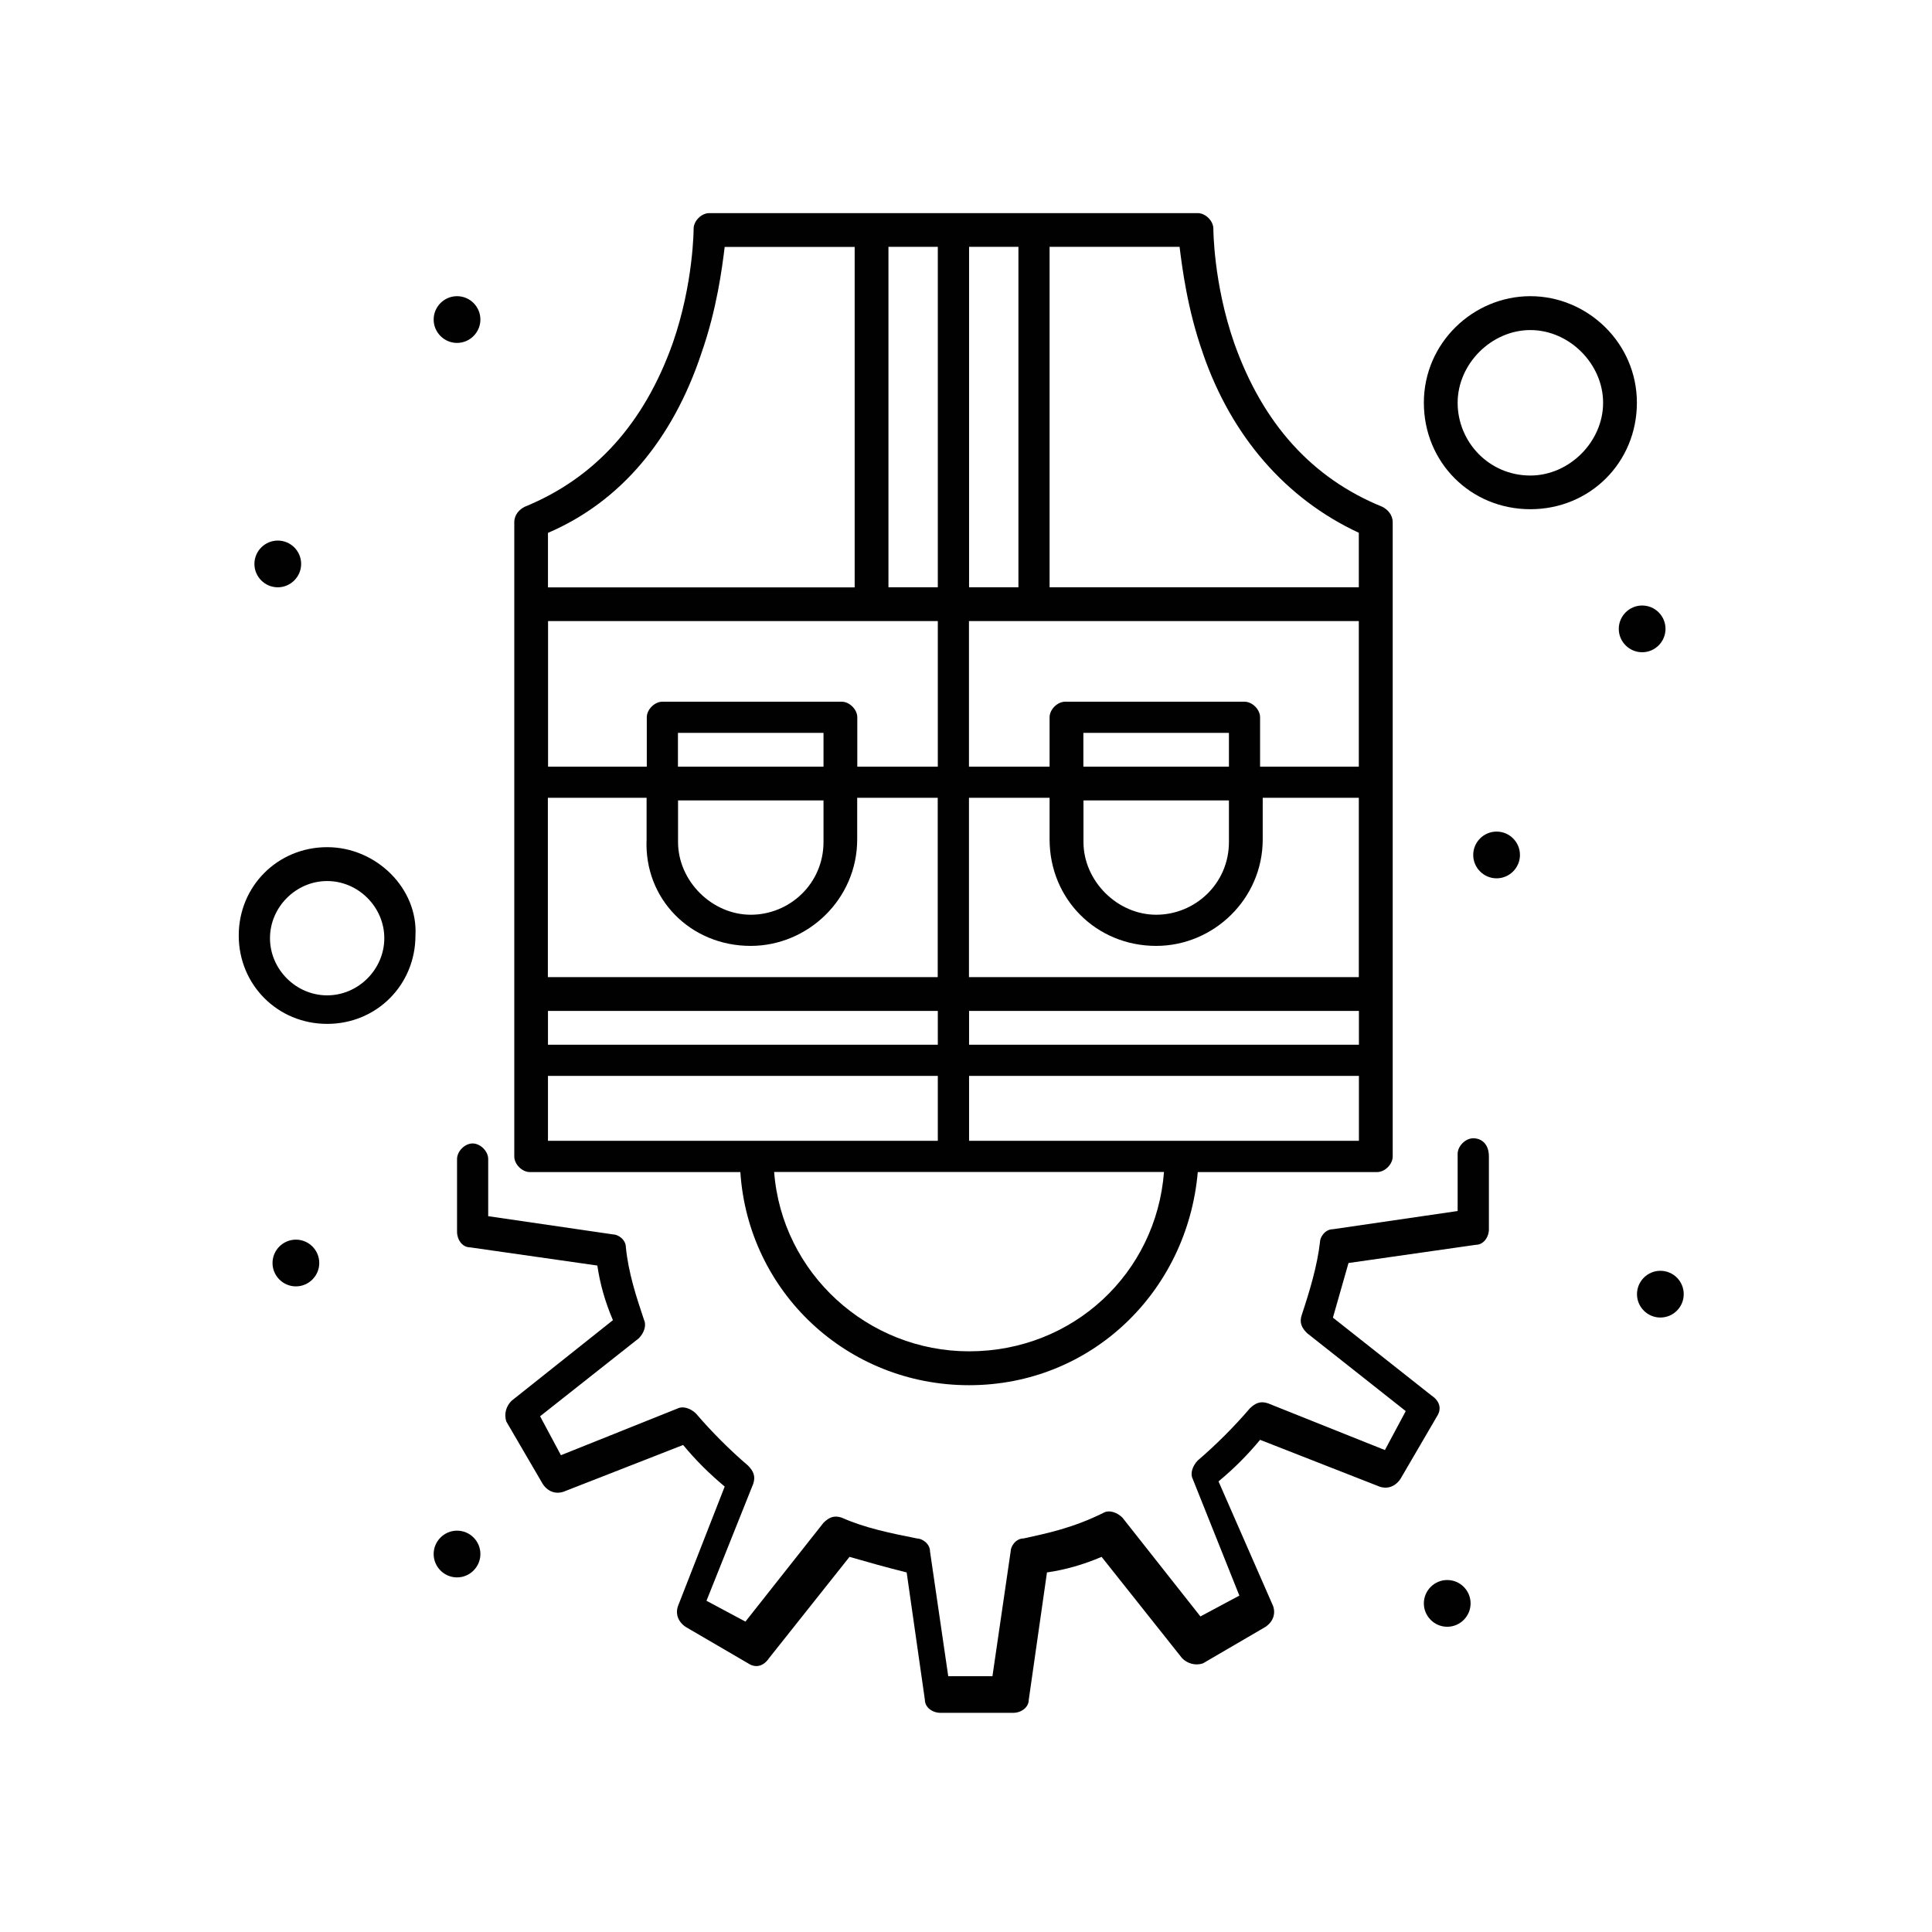
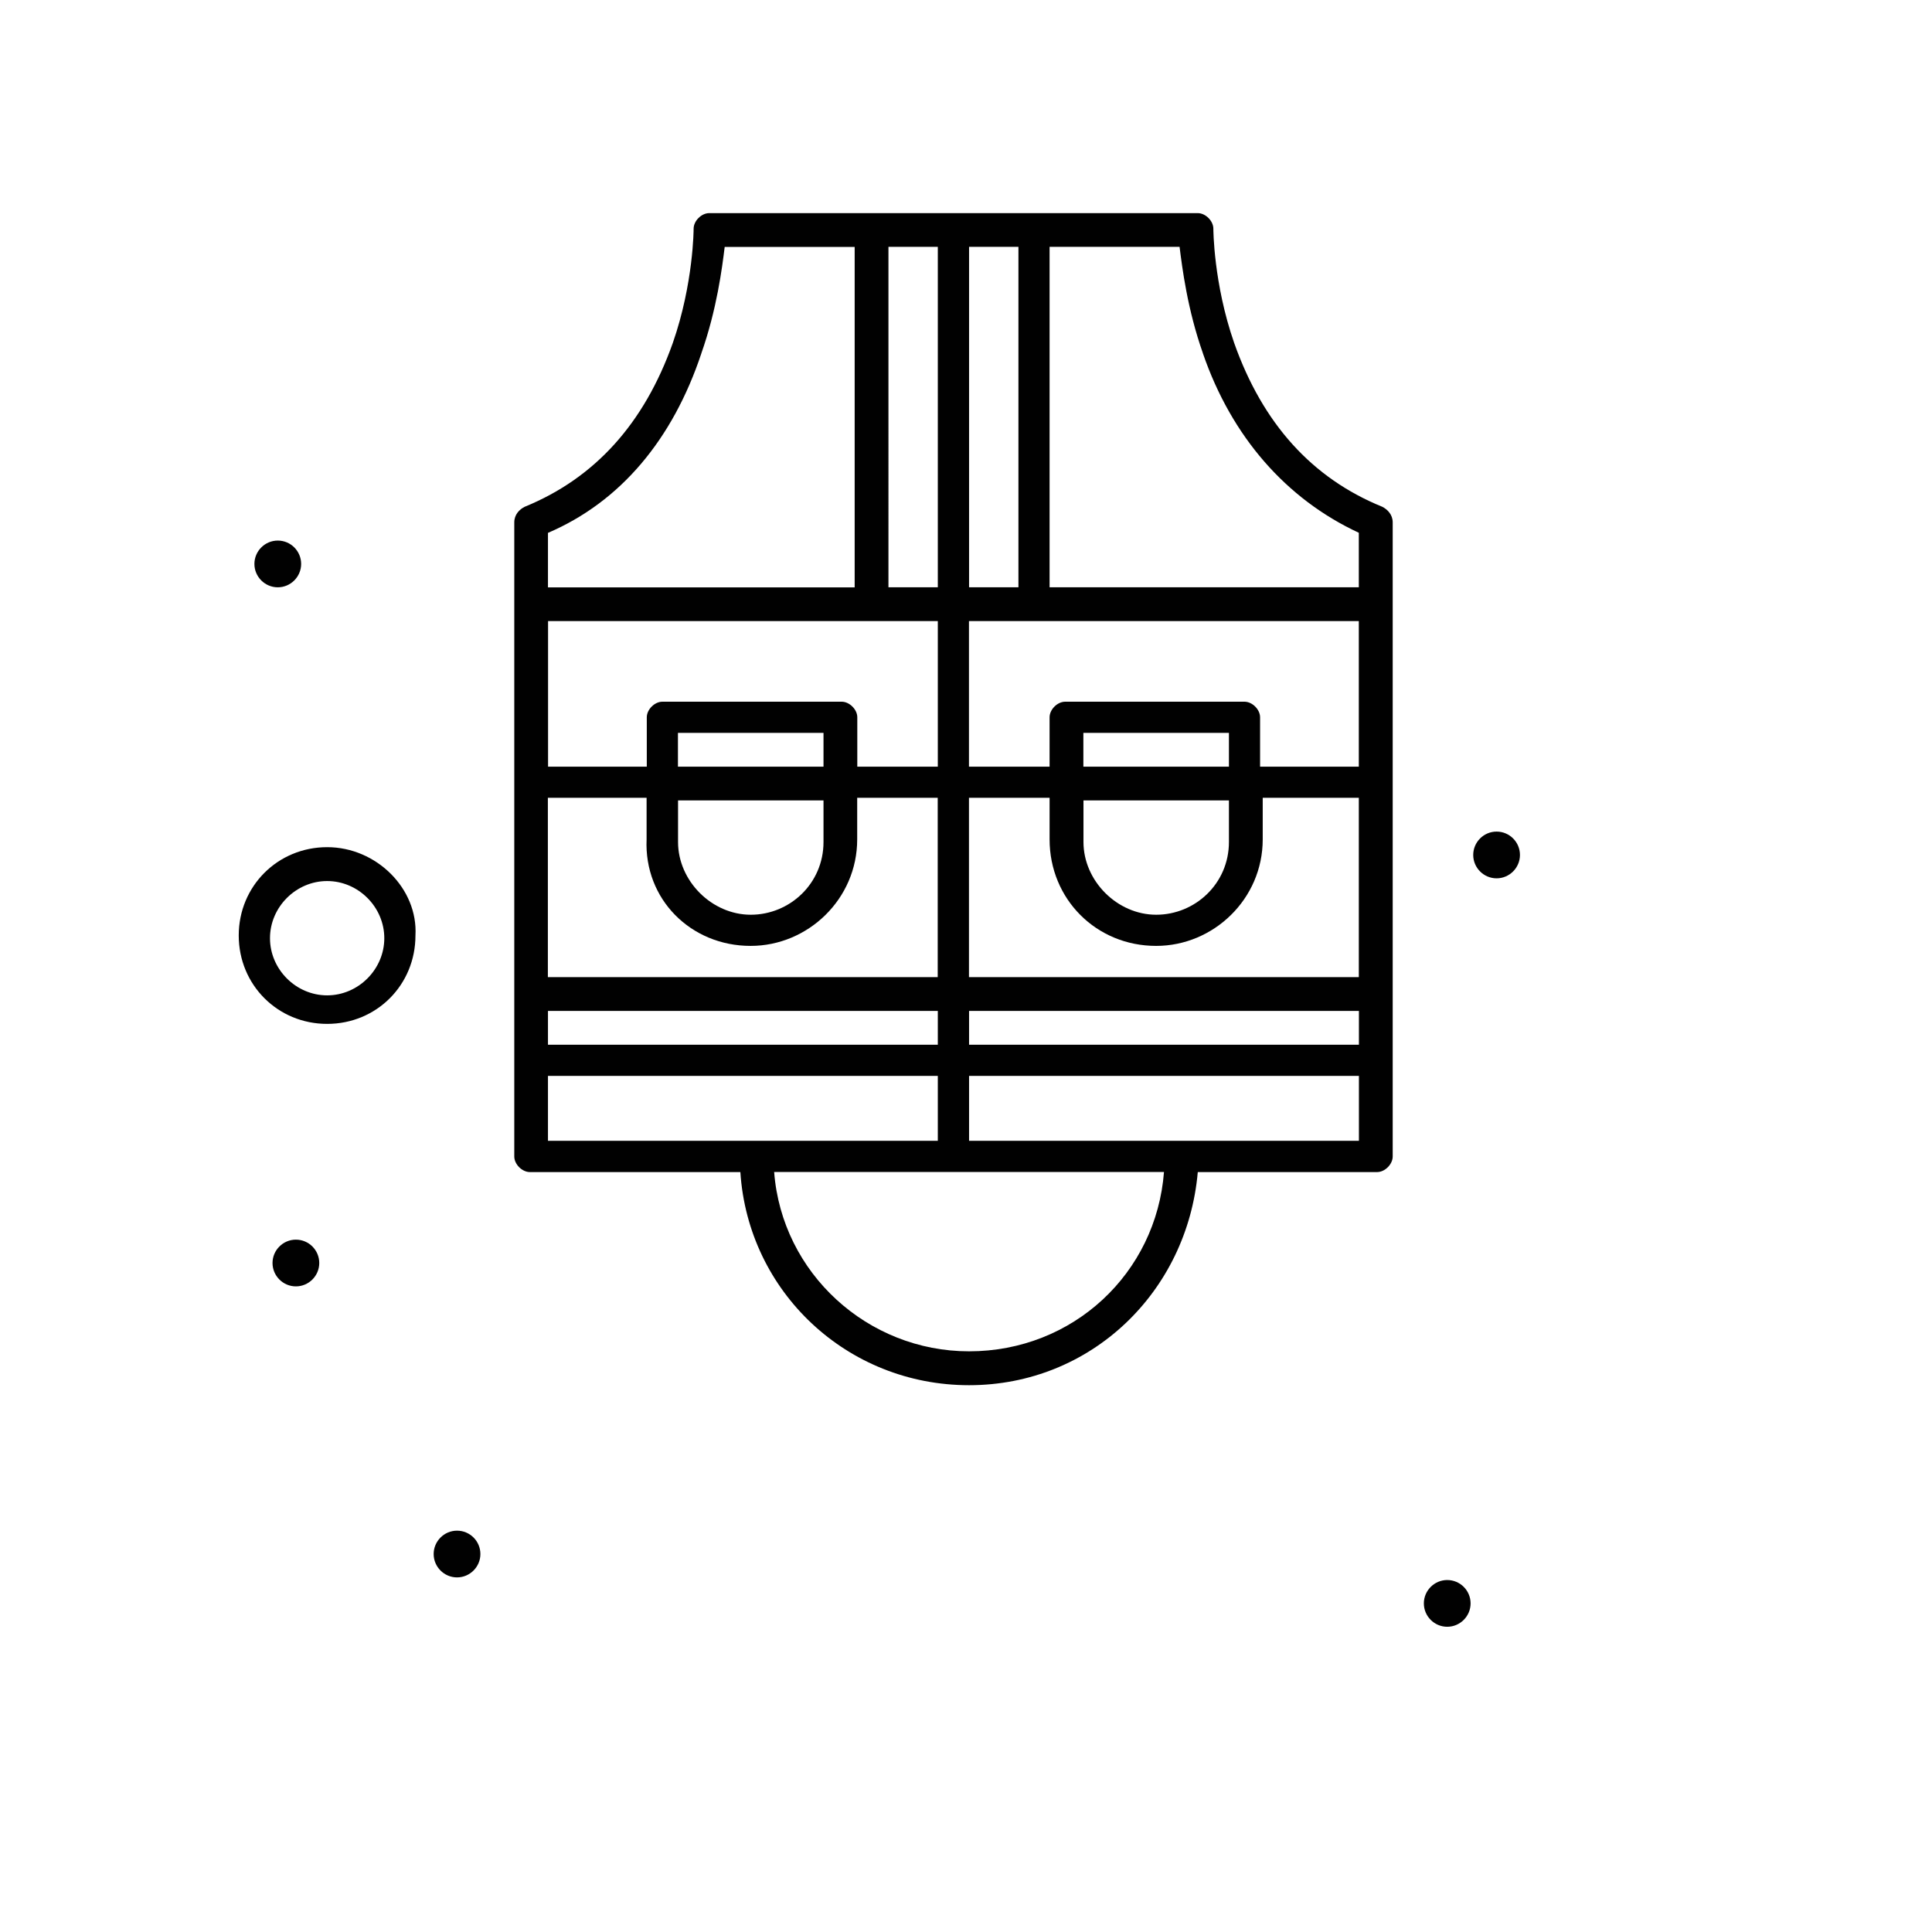
<svg xmlns="http://www.w3.org/2000/svg" id="Capa_1" data-name="Capa 1" viewBox="0 0 198.43 198.43">
  <defs>
    <style>      .cls-1 {        fill: #010101;        stroke-width: 0px;      }    </style>
  </defs>
  <g id="_379_Jacket_Labor_Labour_Gear" data-name="379, Jacket, Labor, Labour, Gear">
    <g>
-       <path class="cls-1" d="M157.18,30.42c-5.87,0-10.94,4.8-10.94,10.94s4.81,10.94,10.94,10.94,10.94-4.81,10.94-10.94-5.07-10.94-10.94-10.94ZM157.18,48.84c-4.27,0-7.47-3.47-7.47-7.47s3.47-7.47,7.47-7.47,7.47,3.47,7.47,7.47-3.47,7.47-7.47,7.47Z" />
      <path class="cls-1" d="M33.6,87.01c-5.07,0-9.08,4-9.08,9.07s4,9.08,9.08,9.08,9.07-4,9.07-9.08c.27-4.8-4-9.07-9.07-9.07ZM33.6,102.23c-3.2,0-5.87-2.67-5.87-5.87s2.67-5.87,5.87-5.87,5.87,2.67,5.87,5.87-2.67,5.87-5.87,5.87Z" />
-       <path class="cls-1" d="M168.66,62.19c1.33,0,2.4,1.08,2.4,2.4s-1.08,2.4-2.4,2.4-2.4-1.08-2.4-2.4,1.08-2.4,2.4-2.4Z" />
      <path class="cls-1" d="M153.71,85.41c1.33,0,2.4,1.08,2.4,2.4s-1.08,2.4-2.4,2.4-2.4-1.08-2.4-2.4,1.08-2.4,2.4-2.4Z" />
-       <path class="cls-1" d="M170.53,130.52c1.33,0,2.4,1.07,2.4,2.4s-1.08,2.4-2.4,2.4-2.4-1.08-2.4-2.4,1.08-2.4,2.4-2.4Z" />
      <path class="cls-1" d="M148.64,162.28c1.33,0,2.4,1.08,2.4,2.4s-1.08,2.4-2.4,2.4-2.4-1.08-2.4-2.4,1.08-2.4,2.4-2.4Z" />
-       <path class="cls-1" d="M46.94,30.42c1.33,0,2.4,1.08,2.4,2.4s-1.08,2.4-2.4,2.4-2.4-1.08-2.4-2.4,1.08-2.4,2.4-2.4Z" />
      <path class="cls-1" d="M28.53,55.52c1.33,0,2.4,1.08,2.4,2.4s-1.08,2.4-2.4,2.4-2.4-1.08-2.4-2.4,1.08-2.4,2.4-2.4Z" />
      <path class="cls-1" d="M30.39,127.32c1.33,0,2.4,1.08,2.4,2.4s-1.08,2.4-2.4,2.4-2.4-1.08-2.4-2.4,1.08-2.4,2.4-2.4Z" />
      <path class="cls-1" d="M46.94,157.21c1.33,0,2.4,1.08,2.4,2.4s-1.08,2.4-2.4,2.4-2.4-1.08-2.4-2.4,1.08-2.4,2.4-2.4Z" />
      <path class="cls-1" d="M54.42,120.38h21.62c.8,12.28,10.94,21.89,23.49,21.89s22.42-9.61,23.49-21.89h18.42c.8,0,1.6-.8,1.6-1.6V53.65c0-.8-.54-1.33-1.07-1.6-7.21-2.93-12.28-8.54-15.21-16.82-2.14-6.14-2.14-11.74-2.14-11.74,0-.8-.8-1.6-1.6-1.6h-50.18c-.8,0-1.6.8-1.6,1.6,0,0,0,5.6-2.14,11.74-2.94,8.28-8.01,13.88-15.21,16.82-.54.27-1.07.8-1.07,1.6v65.13c0,.8.8,1.6,1.6,1.6ZM96.32,63.79v14.95h-8.27v-5.07c0-.8-.8-1.6-1.6-1.6h-18.42c-.8,0-1.6.8-1.6,1.6v5.07h-10.14v-14.95h40.04ZM84.58,78.74h-14.95v-3.47h14.95v3.47ZM84.58,82.21v4.27c0,4.27-3.47,7.47-7.47,7.47s-7.47-3.47-7.47-7.47v-4.27h14.95ZM77.1,97.15c5.87,0,10.94-4.8,10.94-10.94v-4.27h8.27v18.42h-40.04v-18.42h10.14v4.27c-.27,6.14,4.54,10.94,10.68,10.94ZM126.22,78.74h-14.95v-3.47h14.95v3.47ZM126.22,82.21v4.27c0,4.27-3.47,7.47-7.47,7.47s-7.47-3.47-7.47-7.47v-4.27h14.95ZM118.75,97.15c5.87,0,10.94-4.8,10.94-10.94v-4.27h9.87v18.42h-40.04v-18.42h8.28v4.27c0,6.14,4.8,10.94,10.94,10.94ZM96.32,103.83v3.47h-40.04v-3.47h40.04ZM99.53,103.83h40.04v3.47h-40.04v-3.47ZM139.56,78.74h-10.14v-5.07c0-.8-.8-1.6-1.6-1.6h-18.42c-.8,0-1.6.8-1.6,1.6v5.07h-8.28v-14.95h40.04v14.95ZM99.53,60.32V25.35h5.07v34.97h-5.07ZM56.28,110.5h40.04v6.67h-40.04v-6.67ZM99.53,138.79c-10.41,0-19.22-8.01-20.02-18.42h40.04c-.8,10.41-9.34,18.42-20.02,18.42ZM99.53,117.17v-6.67h40.04v6.67h-40.04ZM123.55,36.3c2.94,8.54,8.54,14.95,16.01,18.42v5.6h-31.76V25.35h13.35c.27,2.14.8,6.41,2.4,10.94ZM96.32,60.32h-5.07V25.35h5.07v34.97ZM72.03,36.3c1.6-4.54,2.14-8.81,2.4-10.94h13.35v34.97h-31.5v-5.6c7.47-3.2,12.81-9.61,15.75-18.42Z" />
-       <path class="cls-1" d="M151.31,116.91c-.8,0-1.6.8-1.6,1.6v5.87l-12.81,1.87c-.8,0-1.33.8-1.33,1.33-.27,2.4-1.07,5.07-1.87,7.47-.27.8,0,1.33.54,1.87l10.14,8.01-2.14,4-12.01-4.8c-.8-.27-1.33,0-1.87.53-1.6,1.87-3.47,3.74-5.34,5.34-.53.54-.8,1.33-.53,1.87l4.8,12.01-4,2.14-8.01-10.15c-.53-.53-1.33-.8-1.87-.53-3.2,1.6-5.87,2.14-8.28,2.67-.8,0-1.33.8-1.33,1.34l-1.87,12.81h-4.54l-1.87-12.81c0-.8-.8-1.34-1.34-1.34-2.67-.53-5.34-1.07-7.74-2.14-.8-.27-1.33,0-1.87.54l-8.01,10.14-4-2.14,4.8-12.01c.27-.8,0-1.33-.53-1.87-1.87-1.6-3.74-3.47-5.34-5.34-.54-.54-1.33-.8-1.87-.54l-12.01,4.81-2.14-4,10.14-8.01c.54-.54.8-1.33.54-1.87-.8-2.4-1.6-4.8-1.87-7.47,0-.8-.8-1.33-1.33-1.33l-12.81-1.87v-5.87c0-.8-.8-1.6-1.6-1.6s-1.6.8-1.6,1.6v7.47c0,.8.53,1.6,1.33,1.6l13.08,1.87c.27,1.87.8,3.74,1.6,5.61l-10.41,8.28c-.54.53-.8,1.33-.54,2.13l3.74,6.41c.53.8,1.33,1.07,2.14.8l12.28-4.8c1.33,1.6,2.67,2.93,4.27,4.27l-4.8,12.28c-.27.8,0,1.6.8,2.14l6.41,3.74c.8.53,1.6.27,2.14-.53l8.27-10.41c1.87.54,3.74,1.07,5.87,1.6l1.87,13.08c0,.8.8,1.34,1.6,1.34h7.47c.8,0,1.6-.54,1.6-1.34l1.87-13.08c1.87-.27,3.74-.8,5.61-1.6l8.27,10.41c.53.53,1.33.8,2.14.53l6.41-3.74c.8-.54,1.07-1.34.8-2.14l-5.61-12.81c1.6-1.33,2.94-2.67,4.27-4.27l12.28,4.81c.8.27,1.6,0,2.14-.8l3.74-6.41c.53-.8.27-1.6-.54-2.14l-10.14-8.01c.53-1.87,1.07-3.74,1.6-5.61l13.08-1.87c.8,0,1.34-.8,1.34-1.6v-7.47c0-1.33-.8-1.87-1.6-1.87Z" />
    </g>
  </g>
</svg>